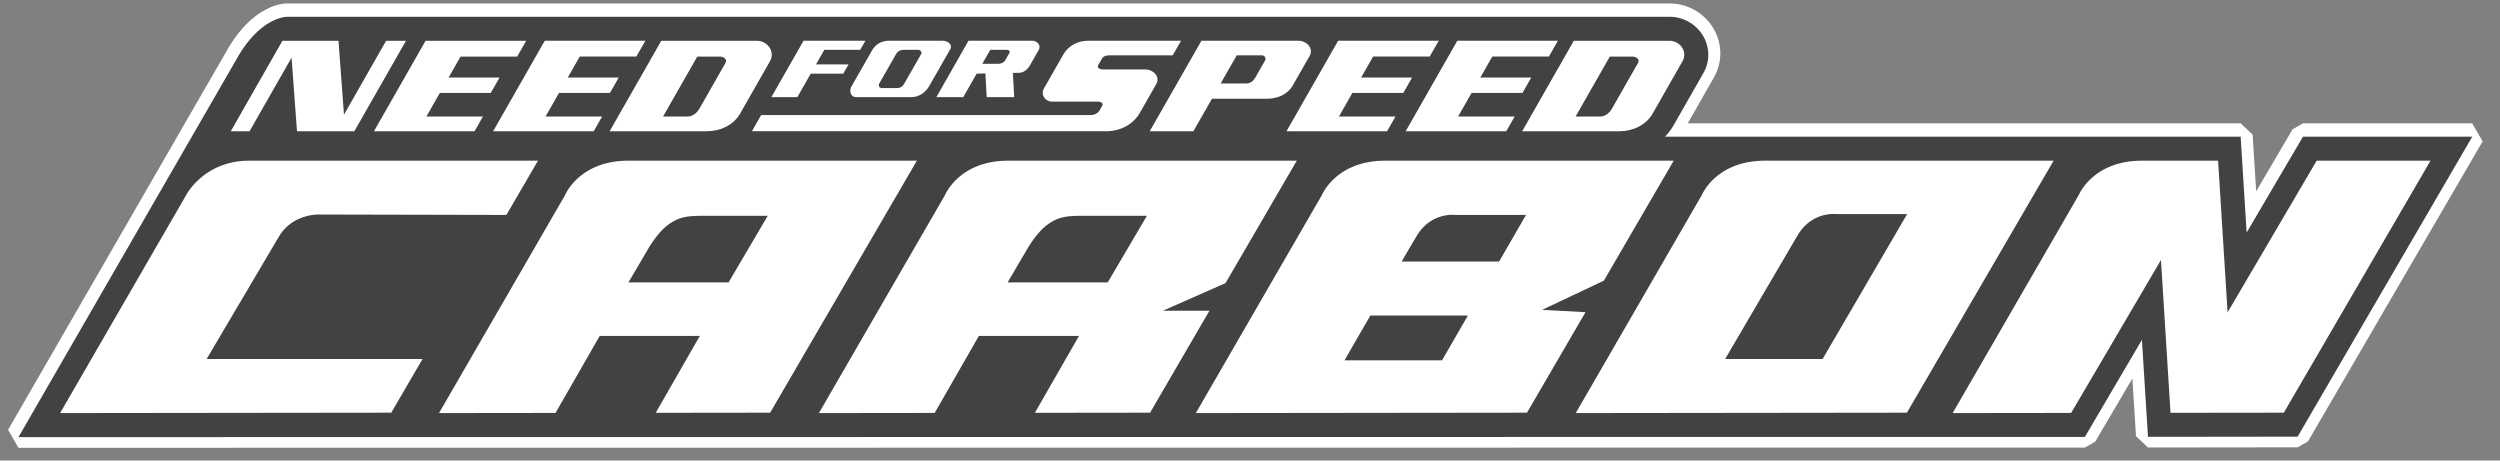
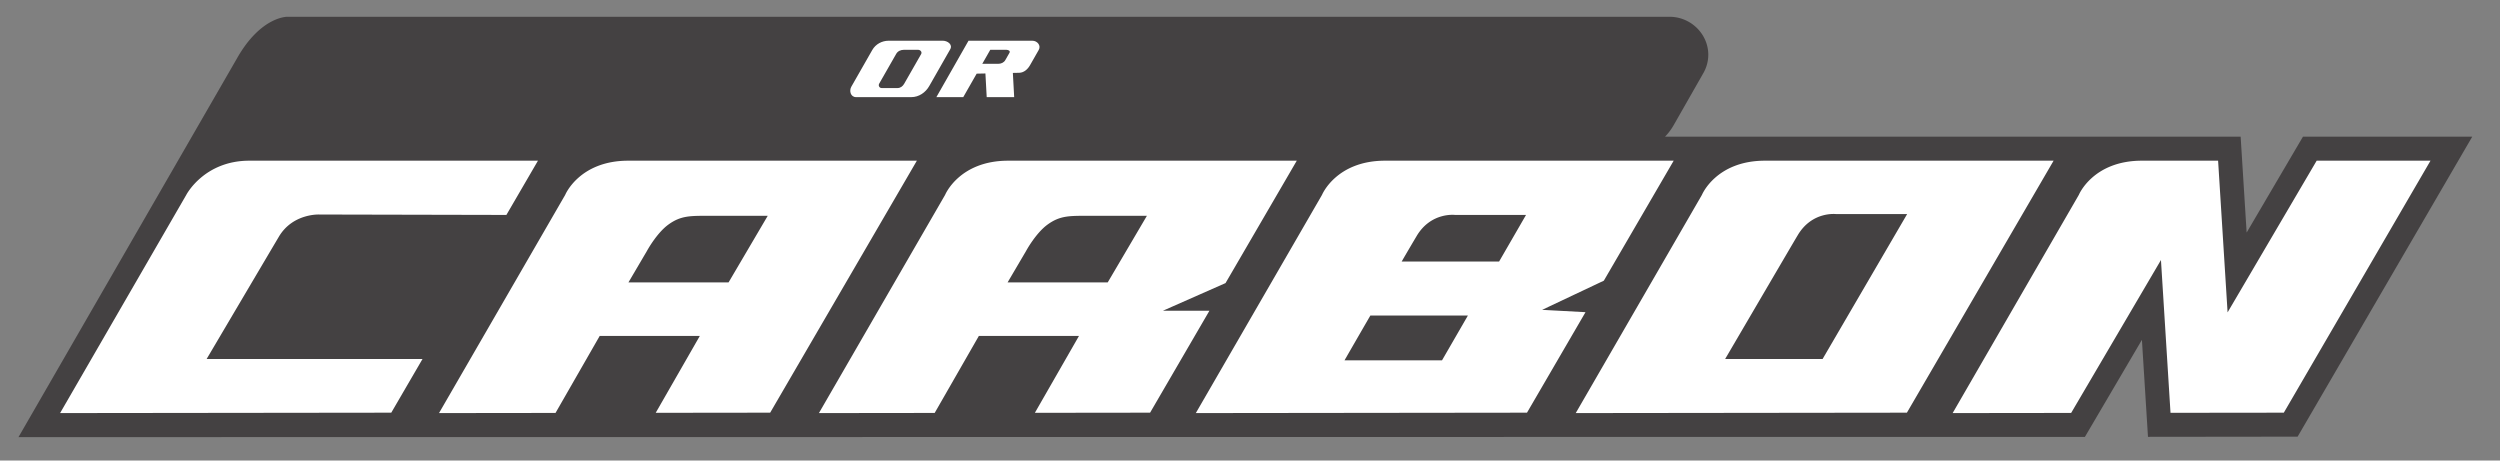
<svg xmlns="http://www.w3.org/2000/svg" width="570" height="105">
  <rect width="100%" height="100%" fill="#808080" stroke="none" />
-   <path d="M563.672 975.488h-38.6l-2.36 1.35-8.306 14.145c-.39-6.25-.809-12.93-.809-12.93l-2.73-2.565H384.806l5.935-10.401a11.177 11.177 0 0 0 1.49-5.55c0-1.932-.51-3.863-1.53-5.618-2.069-3.56-5.92-5.772-10.053-5.772H65.526c-.724-.018-7.832.13-13.933 10.974l-49.749 86.234 2.37 4.103 471.142-.049 2.358-1.35 8.47-14.418.824 13.186 2.733 2.565 34.122-.04 2.36-1.36 39.813-68.392-2.364-4.112" style="fill:#fff;fill-opacity:1;fill-rule:nonzero;stroke:none" transform="translate(0 -947.362)" />
  <path d="M391.116 978.528h-11.491a13.08 13.08 0 0 0 1.953-2.596l6.787-11.897c1.512-2.65 1.5-5.803-.03-8.437a8.911 8.911 0 0 0-7.687-4.412H65.526s-6.078-.145-11.549 9.58l-49.764 86.26 471.143-.049 13-22.13 1.382 22.114 34.12-.041 39.814-68.392h-38.6l-12.838 21.858-1.367-21.858h-119.75zm-175.012 4.222h.048c-.03.021-.057.043-.086.065l.038-.065" style="fill:#444142;fill-opacity:1;fill-rule:evenodd;stroke:none" transform="translate(0 -947.362)" />
  <path d="M47.106 1029.22s13.3-22.529 16.476-27.889c3.176-5.36 9.23-5.06 9.23-5.06l42.645.095 7.198-12.368H56.862c-10.351 0-14.386 7.79-14.386 7.79l-28.773 49.756 75.507-.091 7.12-12.232H47.106M143.255 983.998c-11.181 0-14.387 7.79-14.387 7.79l-28.773 49.756 26.565-.032 10.07-17.552h22.828l-10.054 17.524 26.097-.032 33.447-57.454h-65.793zm22.854 27.754h-22.827l4.207-7.153s2.186-4.064 4.923-6.047c2.879-2.084 5.061-1.985 9.528-1.985h13.101l-8.932 15.186M265.161 1018.204l14.26-6.298 16.246-27.908h-65.793c-11.18 0-14.387 7.79-14.387 7.79l-28.773 49.756 26.394-.032 10.07-17.552h22.828l-10.054 17.524 26.27-.032 13.532-23.248h-10.593zm-12.603-6.451H229.73l4.207-7.154s2.186-4.064 4.923-6.047c2.879-2.084 5.063-1.985 9.528-1.985h13.103l-8.933 15.186M381.602 983.998h-65.793c-11.18 0-14.387 7.79-14.387 7.79l-28.773 49.756 75.507-.091 13.34-22.914-9.888-.533 14.068-6.65 15.926-27.357zm-52.823 45.52h-22.231s2.665-4.63 5.898-10.222h22.24l-5.907 10.223zm13.019-22.53H319.58a609.313 609.313 0 0 1 3.443-5.856c3.276-5.459 8.733-4.764 8.733-4.764h16.179l-6.138 10.62M402.43 983.998c-11.182 0-14.387 7.79-14.387 7.79l-28.773 49.756 75.505-.091 33.447-57.454H402.43zm13.118 45.22H393.33c14.613-24.95 15.85-27.055 16.584-28.28 3.275-5.459 8.733-4.763 8.733-4.763h16.178l-19.277 33.043M528.203 983.998l-20.313 34.586-2.162-34.586h-17.364c-11.18 0-14.386 7.79-14.386 7.79l-28.773 49.756 27.018-.033 20.476-34.863 2.178 34.835 25.835-.03 33.445-57.455h-25.954" style="fill:#fff;fill-opacity:1;fill-rule:nonzero;stroke:none" transform="translate(0 -947.362)" />
-   <path d="M80.787 977.288H67.715l-1.24-16.776-9.581 16.776h-4.278l11.775-20.63h12.784l1.25 16.845 9.609-16.845h4.53l-11.777 20.63M113.895 965.042l-1.996 3.502h-11.61l-3.074 5.394h12.894l-1.91 3.35H85.263l11.775-20.63h22.936l-2.056 3.603H105.01l-2.726 4.78h11.61M141.07 965.042l-1.997 3.502H127.46l-3.076 5.394h12.897l-1.91 3.35h-22.936l11.773-20.63h22.938l-2.058 3.603h-12.906l-2.725 4.78h11.611M192.257 964.164l1.212-2.122h-7.42l1.895-3.323h8.189l1.18-2.071H183.21l-7.336 12.86h5.925l3.042-5.344h7.416M242.445 959.781l-4.452 7.797c-.784 1.376.347 2.952 1.865 2.952h10.504c.518 0 1.31.312.956.929l-.612 1.075c-.425.741-1.266 1.064-2.093 1.064H173.54l-2.1 3.682h80.82c3.1 0 6.082-1.49 7.64-4.216l3.73-6.528c.982-1.718-.74-3.342-2.48-3.342h-9.685c-.56 0-1.458-.303-1.067-.99l.846-1.48c.383-.671 1.208-.752 1.92-.752h14.217l1.898-3.324h-21.206c-2.293 0-4.482 1.123-5.628 3.133M321.954 965.042l-1.996 3.502h-11.612l-3.075 5.394h12.897l-1.912 3.35h-22.937l11.777-20.63h22.935l-2.058 3.603h-12.906l-2.724 4.78h11.611M349.127 965.042l-1.998 3.502h-11.61l-3.074 5.394h12.894l-1.91 3.35h-22.936l11.774-20.63h22.936l-2.058 3.603h-12.903l-2.727 4.78h11.612M172.587 956.658h-21.814l-11.777 20.63h22.13c3.064 0 6.094-1.35 7.642-4.065l6.788-11.9c1.245-2.182-.567-4.665-2.969-4.665zm-7.167 5.04-5.955 10.436c-.574 1.008-1.557 1.804-2.75 1.804h-5.542l7.805-13.677h5.218c.764 0 1.692.621 1.224 1.437M296.057 956.652h-22.13l-11.788 20.631h9.955l4.236-7.414h12.561c2.312 0 4.655-.923 5.835-2.987l3.863-6.76c1.008-1.766-.732-3.47-2.532-3.47zm-7.622 4.502-2.281 3.985c-.41.714-1.12 1.257-1.964 1.257h-5.88l3.668-6.417h5.745c.604 0 1.02.64.712 1.175M380.648 956.658h-21.82l-11.774 20.63h22.13c3.064 0 6.094-1.35 7.64-4.065l6.79-11.9c1.246-2.182-.57-4.665-2.966-4.665zm-7.167 5.04-5.958 10.436c-.575 1.008-1.557 1.804-2.751 1.804h-5.543l7.806-13.677h5.219c.763 0 1.692.621 1.227 1.437" style="fill:#fff;fill-opacity:1;fill-rule:evenodd;stroke:none" transform="translate(0 -947.362)" />
  <path d="M214.967 956.648h-12.353c-1.531 0-2.973.778-3.736 2.115l-4.77 8.356c-.545.953-.17 2.388 1.07 2.388h12.607c1.73 0 3.241-1.048 4.086-2.53l4.776-8.373c.634-1.116-.64-1.956-1.68-1.956zm-4.949 3.05-3.879 6.784c-.307.538-.837.954-1.473.954h-3.657c-.513 0-.804-.564-.555-1l3.89-6.808c.352-.616 1.045-.909 1.738-.909h3.245c.504 0 .97.49.691.978M235.395 956.648h-14.574l-7.327 12.86h6.129l3.057-5.353 1.996-.042.293 5.394h6.264l-.3-5.52 1.435-.028c1.101-.021 1.956-.813 2.481-1.736l1.985-3.48c.585-1.024-.357-2.095-1.439-2.095zm-5.229 2.743-.957 1.677c-.328.573-.972.846-1.617.846h-3.633l1.823-3.195h3.684c.376 0 .955.22.7.672" style="fill:#fff;fill-opacity:1;fill-rule:evenodd;stroke:none" transform="translate(0 -947.362)" />
</svg>